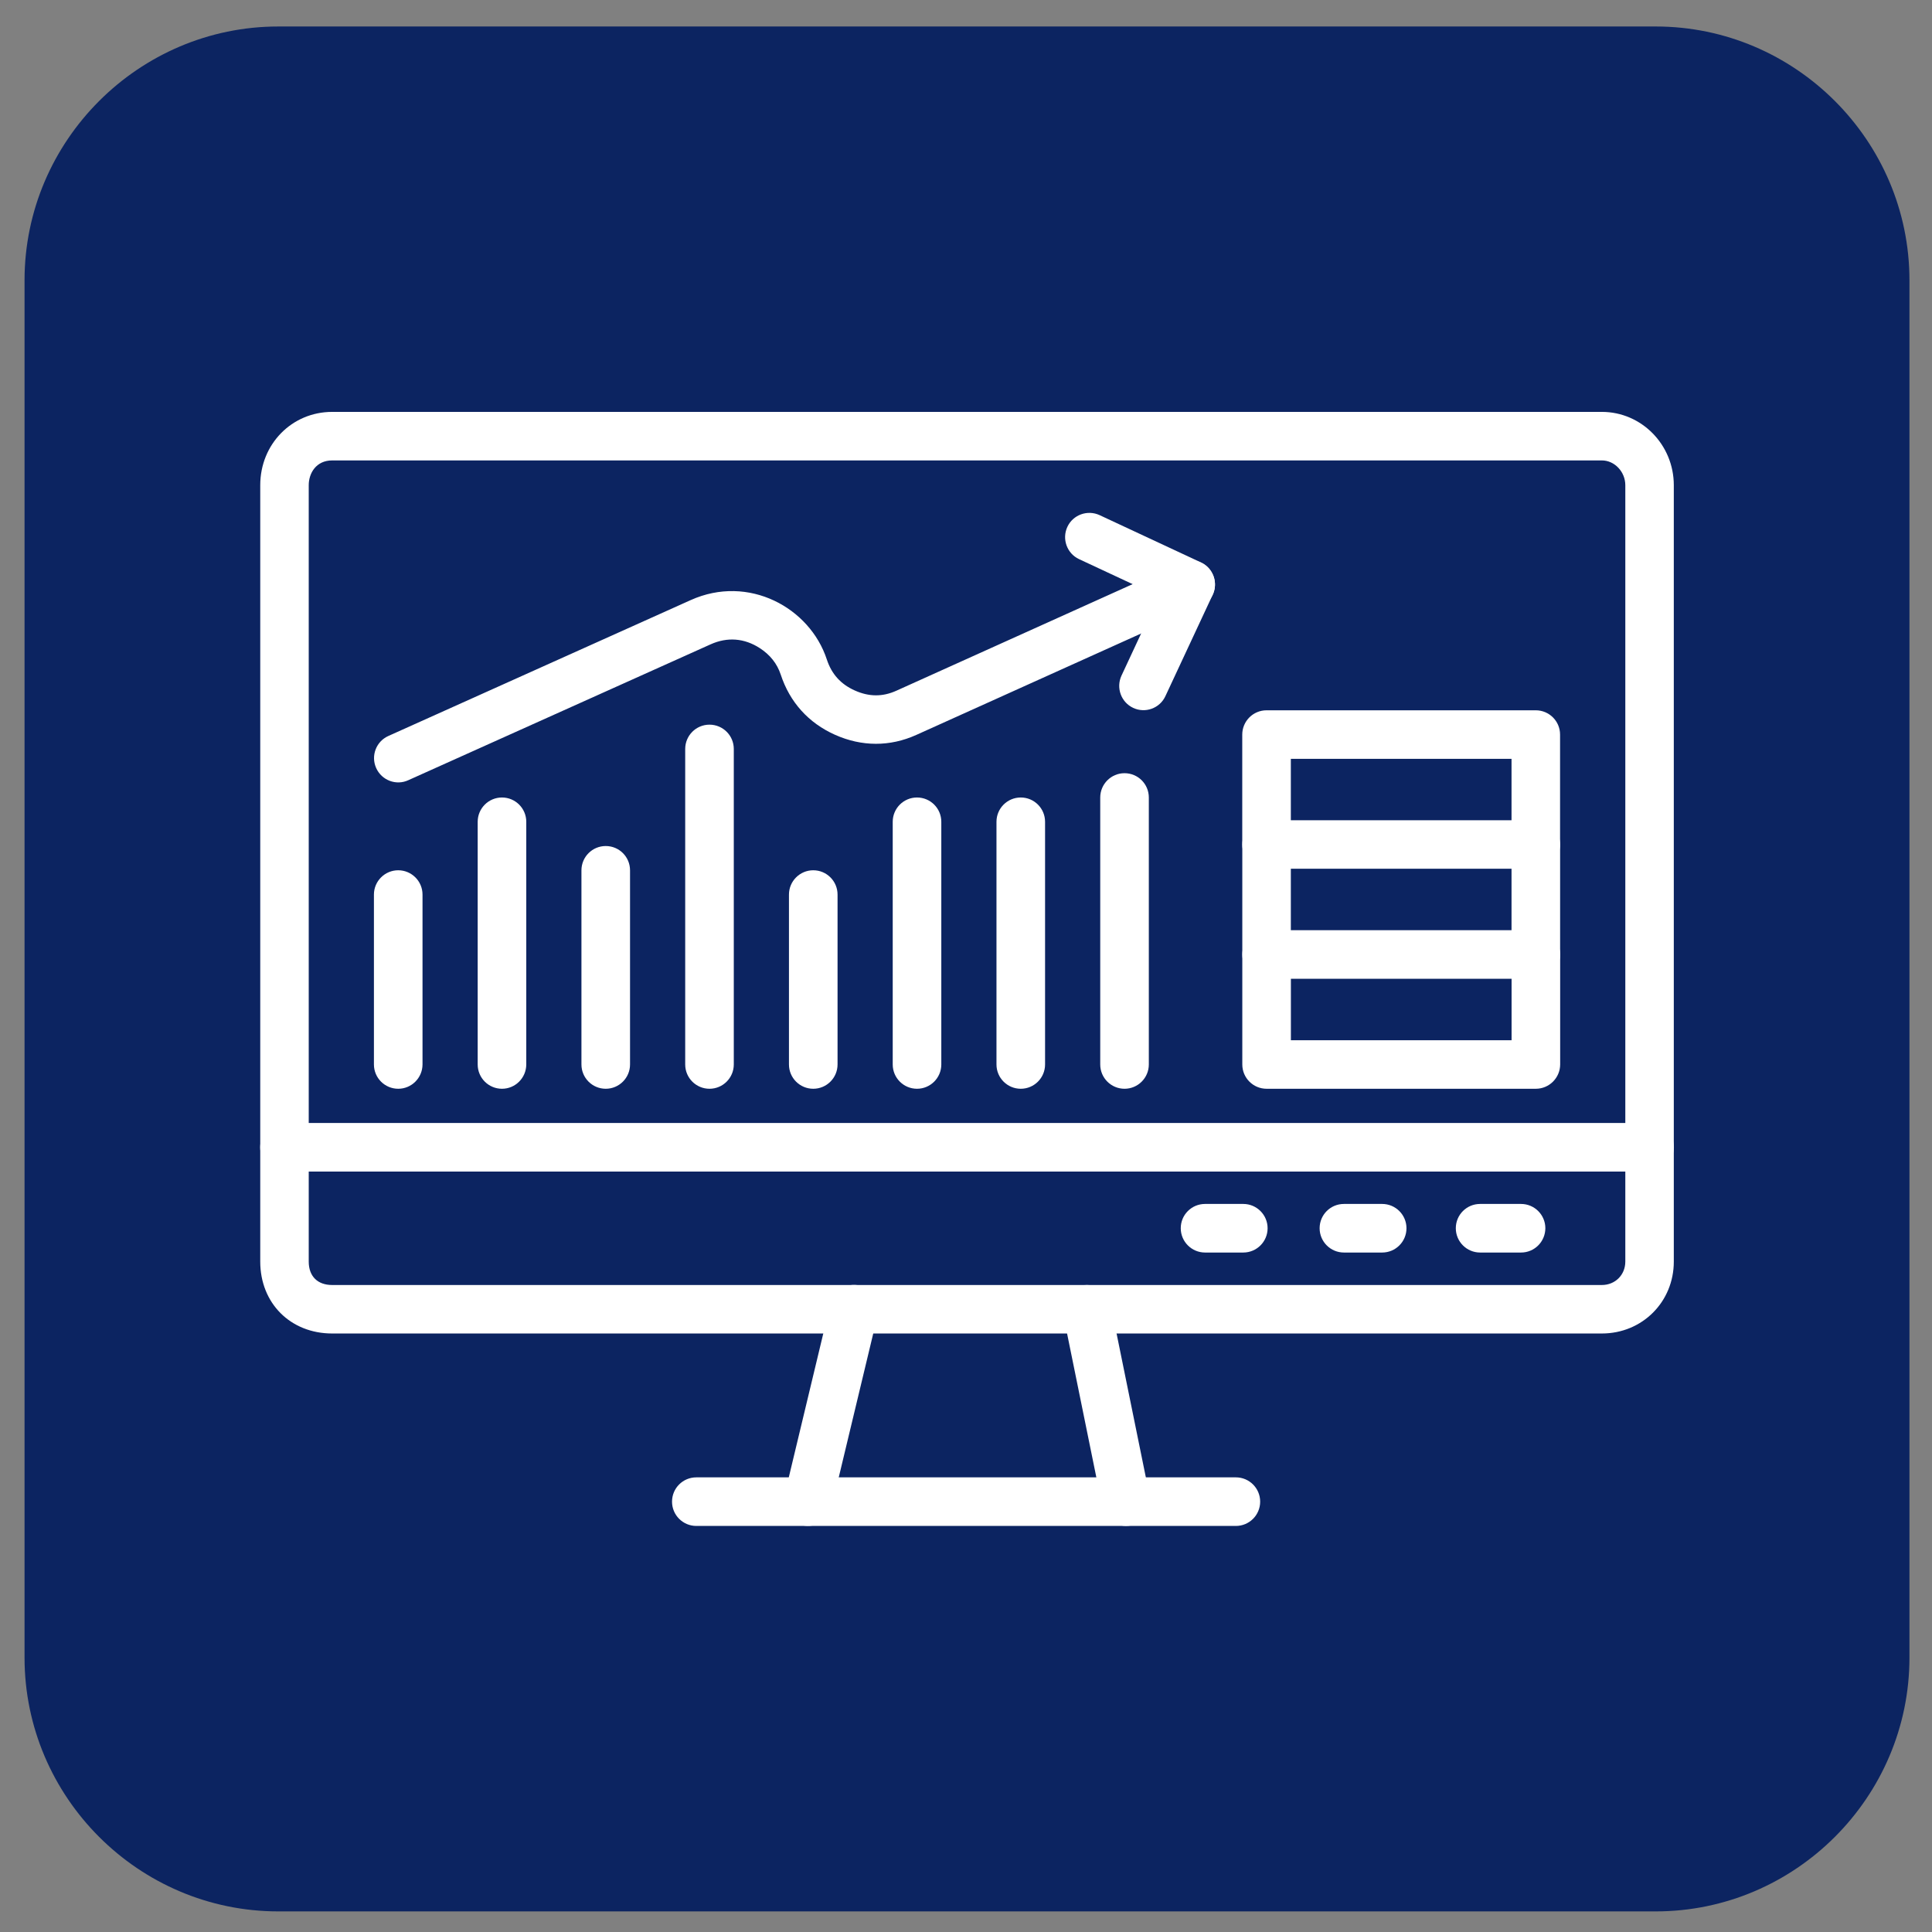
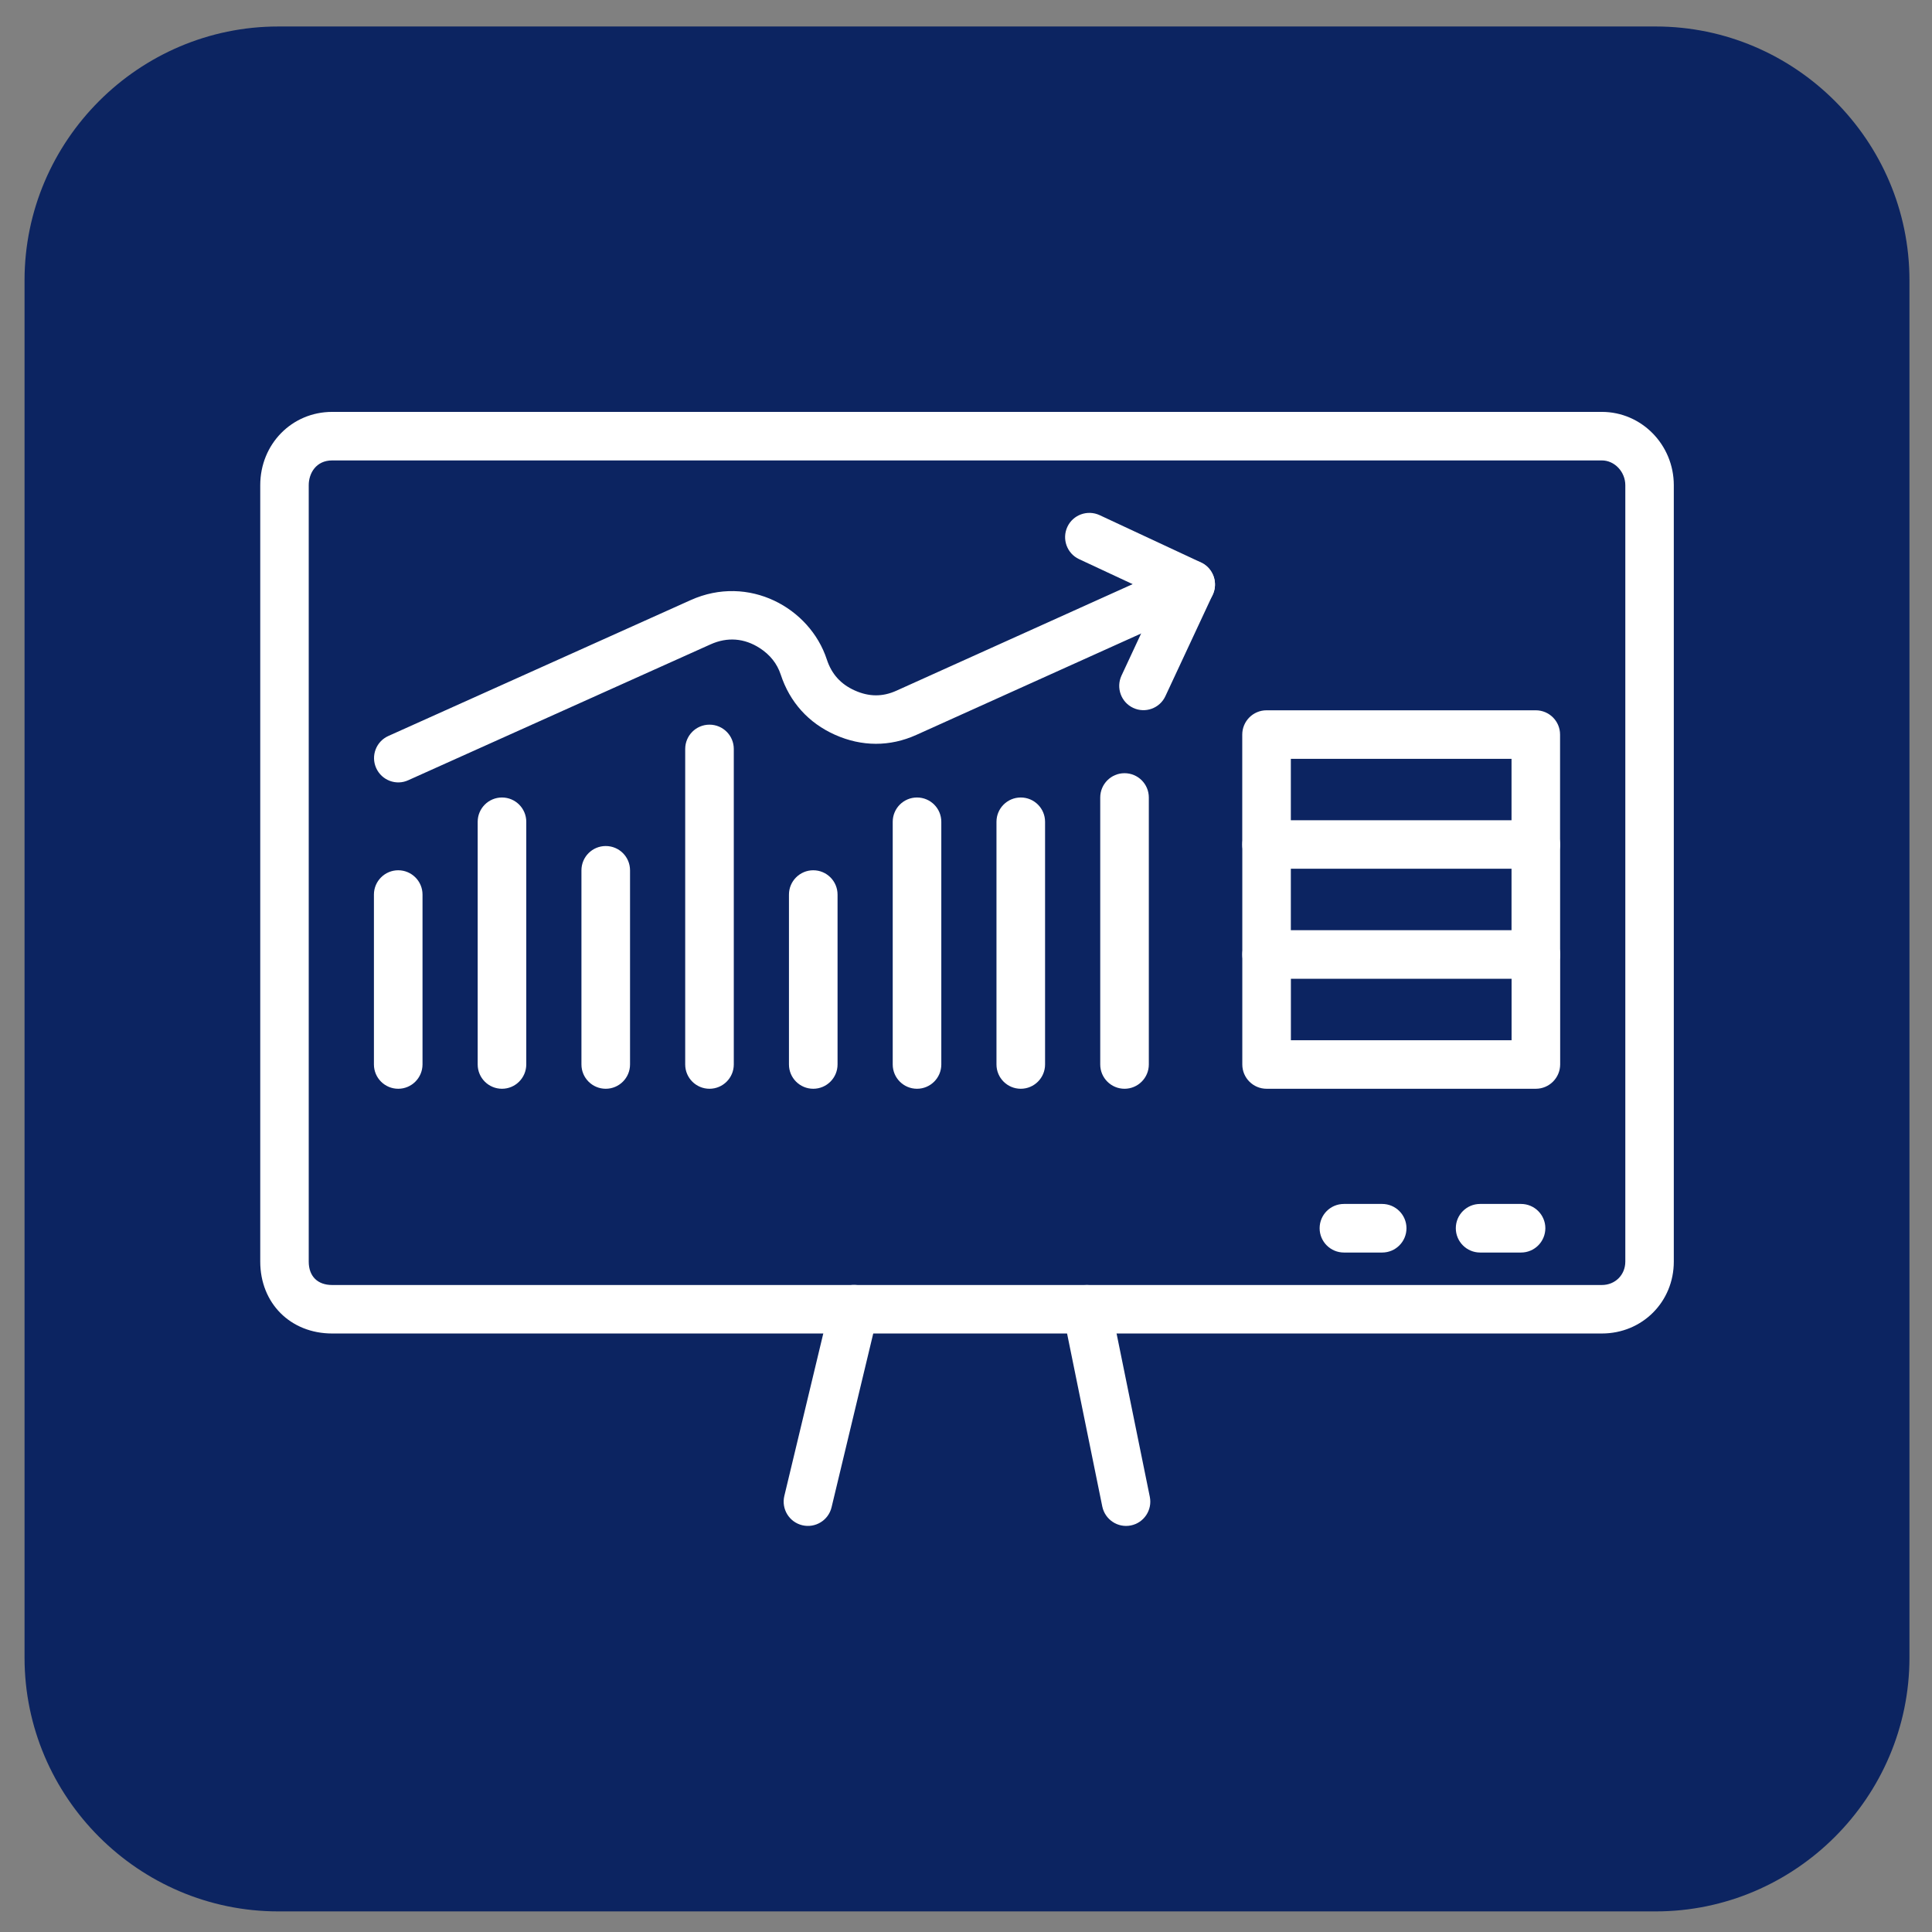
<svg xmlns="http://www.w3.org/2000/svg" enable-background="new 0 0 3873 3873" height="512" viewBox="0 0 3873 3873" width="512">
  <rect x="0" y="0" width="3873" height="3873" fill="#808080" stroke="none" />
  <g id="Layer_1" clip-rule="evenodd" fill-rule="evenodd">
    <path d="m557.9 53.1h2761.2c279.8 0 508.7 228.9 508.7 508.7v2761.2c0 279.8-228.9 508.7-508.7 508.7h-2761.2c-279.8 0-508.7-228.9-508.7-508.7v-2761.3c.1-279.7 229-508.6 508.7-508.6z" fill="#0c2461" />
    <g fill="#fff">
-       <path d="m3306.8 2348.6h-2736.5c-26.8 0-48.7-21.7-48.7-48.7 0-26.8 21.7-48.7 48.7-48.7h2736.6c26.8 0 48.7 21.7 48.7 48.7-.1 26.8-22 48.7-48.8 48.7z" />
-       <path d="m2492.4 2510.9h-76.7c-26.8 0-48.7-21.8-48.7-48.7s21.7-48.7 48.7-48.7h76.7c26.8 0 48.7 21.8 48.7 48.7s-21.9 48.7-48.7 48.7z" />
      <path d="m2770.8 2510.9h-76.7c-26.8 0-48.7-21.8-48.7-48.7s21.7-48.7 48.7-48.7h76.7c26.8 0 48.7 21.8 48.7 48.7s-21.8 48.7-48.7 48.7z" />
      <path d="m3049.2 2510.9h-82.1c-26.8 0-48.7-21.8-48.7-48.7s21.7-48.7 48.7-48.7h82.1c26.8 0 48.7 21.8 48.7 48.7-.1 26.9-21.8 48.7-48.7 48.7z" />
      <path d="m1608.3 3057.6c-26.2-6.3-42.2-32.5-36-58.7l92.5-385.7c6.3-26.2 32.5-42.3 58.7-36s42.2 32.5 36 58.7l-92.5 385.7c-6.3 26.3-32.7 42.2-58.7 36z" />
      <path d="m2209.7 3020-78.5-385.7c-5.3-26.3 11.7-52 38-57.3s52 11.7 57.3 38l78.5 385.7c5.3 26.3-11.7 52-38 57.3s-51.8-11.7-57.3-38z" />
-       <path d="m2477.5 3059h-1081.6c-26.8 0-48.7-21.7-48.7-48.7 0-26.9 21.7-48.7 48.7-48.7h1081.6c26.8 0 48.7 21.7 48.7 48.7 0 26.9-21.8 48.7-48.7 48.7z" />
      <path d="m3211.2 2673.2h-2545.3c-83.6 0-144.2-60.7-144.2-144.2v-1556.3c0-82.4 63.4-147 144.2-147h2545.3c79.6 0 144.2 65.9 144.2 147v1556.2c.1 80.9-63.3 144.3-144.2 144.3zm-2545.3-1750.2c-32.3 0-47 25.8-47 49.7v1556.3c0 29.4 17.6 47 47 47h2545.3c26.7 0 47-20.2 47-47v-1556.3c0-26.9-21.5-49.7-47-49.7z" />
      <path d="m798.3 2182.6c-26.8 0-48.7-21.7-48.7-48.7v-340.6c0-26.8 21.8-48.7 48.7-48.7 26.8 0 48.7 21.8 48.7 48.7v340.6c-.1 26.8-21.8 48.7-48.7 48.7z" />
      <path d="m1006.3 2182.6c-26.8 0-48.7-21.7-48.7-48.7v-486.5c0-26.8 21.7-48.7 48.7-48.7 26.8 0 48.7 21.8 48.7 48.7v486.5c-.1 26.8-21.8 48.7-48.7 48.7z" />
      <path d="m1214.3 2182.6c-26.8 0-48.7-21.7-48.7-48.7v-389.2c0-26.8 21.7-48.7 48.7-48.7 26.9 0 48.7 21.7 48.7 48.7v389.2c0 26.8-21.8 48.7-48.7 48.7z" />
      <path d="m1422.3 2182.6c-26.8 0-48.7-21.7-48.7-48.7v-632.5c0-26.8 21.7-48.7 48.7-48.7 26.8 0 48.7 21.7 48.7 48.7v632.5c0 26.8-21.8 48.7-48.7 48.7z" />
      <path d="m1630.3 2182.6c-26.8 0-48.7-21.7-48.7-48.7v-340.6c0-26.8 21.8-48.7 48.7-48.7s48.7 21.8 48.7 48.7v340.6c0 26.8-21.8 48.7-48.7 48.7z" />
-       <path d="m1838.3 2182.6c-26.8 0-48.7-21.7-48.7-48.7v-486.5c0-26.8 21.7-48.7 48.7-48.7 26.9 0 48.7 21.8 48.7 48.7v486.5c0 26.8-21.8 48.7-48.7 48.7z" />
+       <path d="m1838.3 2182.6c-26.8 0-48.7-21.7-48.7-48.7v-486.5c0-26.8 21.7-48.7 48.7-48.7 26.9 0 48.7 21.8 48.7 48.7v486.5c0 26.8-21.8 48.7-48.7 48.7" />
      <path d="m2046.3 2182.6c-26.8 0-48.7-21.7-48.7-48.7v-486.5c0-26.8 21.7-48.7 48.7-48.7 26.9 0 48.7 21.8 48.7 48.7v486.5c0 26.8-21.8 48.7-48.7 48.7z" />
      <path d="m2254.3 2182.6c-26.8 0-48.7-21.7-48.7-48.7v-535.2c0-26.8 21.8-48.7 48.7-48.7s48.7 21.7 48.7 48.7v535.2c0 26.8-21.8 48.7-48.7 48.7z" />
      <path d="m754.1 1539.7c-11-24.5-.1-53.3 24.4-64.3l606.1-272.4c116.1-52.2 238.9 15.2 272.9 119 9.6 29.3 27.9 49.6 56.1 62.2 28.5 12.8 55.7 12.9 83.2.5l570.2-257.2c24.5-11.1 53.3-.2 64.3 24.3 11.1 24.5.2 53.3-24.3 64.3l-570.2 257.2c-52.8 23.8-109.2 23.7-162.9-.3-53.1-23.7-90.7-65.4-108.8-120.7-7.2-21.8-21.3-39.7-42.1-53.1-30.9-20-65-22.6-98.5-7.5l-606.1 272.4c-24.1 11.1-53.1.4-64.3-24.4z" />
      <path d="m2271.7 1419.1c-24.3-11.3-34.8-40.3-23.5-64.7l74.2-159.2-159.2-74.3c-24.3-11.3-34.8-40.3-23.5-64.7 11.3-24.3 40.3-34.8 64.7-23.5l203.2 94.8c24.3 11.3 34.8 40.3 23.5 64.7l-94.8 203.2c-11.4 24.7-40.5 35-64.6 23.7z" />
      <path d="m3078.8 2182.6h-539.7c-26.8 0-48.7-21.7-48.7-48.7v-220.4c0-26.8 21.7-48.7 48.7-48.7 26.8 0 48.7 21.7 48.7 48.7v171.8h442.4v-171.8c0-26.8 21.7-48.7 48.7-48.7 26.8 0 48.7 21.7 48.7 48.7v220.4c-.1 26.8-21.9 48.7-48.8 48.7z" />
      <path d="m3078.8 1962.1h-539.7c-26.8 0-48.7-21.8-48.7-48.7v-220.4c0-26.8 21.7-48.7 48.7-48.7h539.7c26.8 0 48.7 21.7 48.7 48.7v220.4c0 26.9-21.8 48.7-48.7 48.7zm-491.1-97.4h442.4v-123.2h-442.4z" />
      <path d="m3078.8 1741.7c-26.8 0-48.7-21.7-48.7-48.7v-171.8h-442.4v171.8c0 26.8-21.7 48.7-48.7 48.7-26.8 0-48.7-21.7-48.7-48.7v-220.4c0-26.8 21.7-48.7 48.7-48.7h539.7c26.8 0 48.7 21.7 48.7 48.7v220.4c.1 26.8-21.7 48.7-48.6 48.7z" />
    </g>
  </g>
</svg>